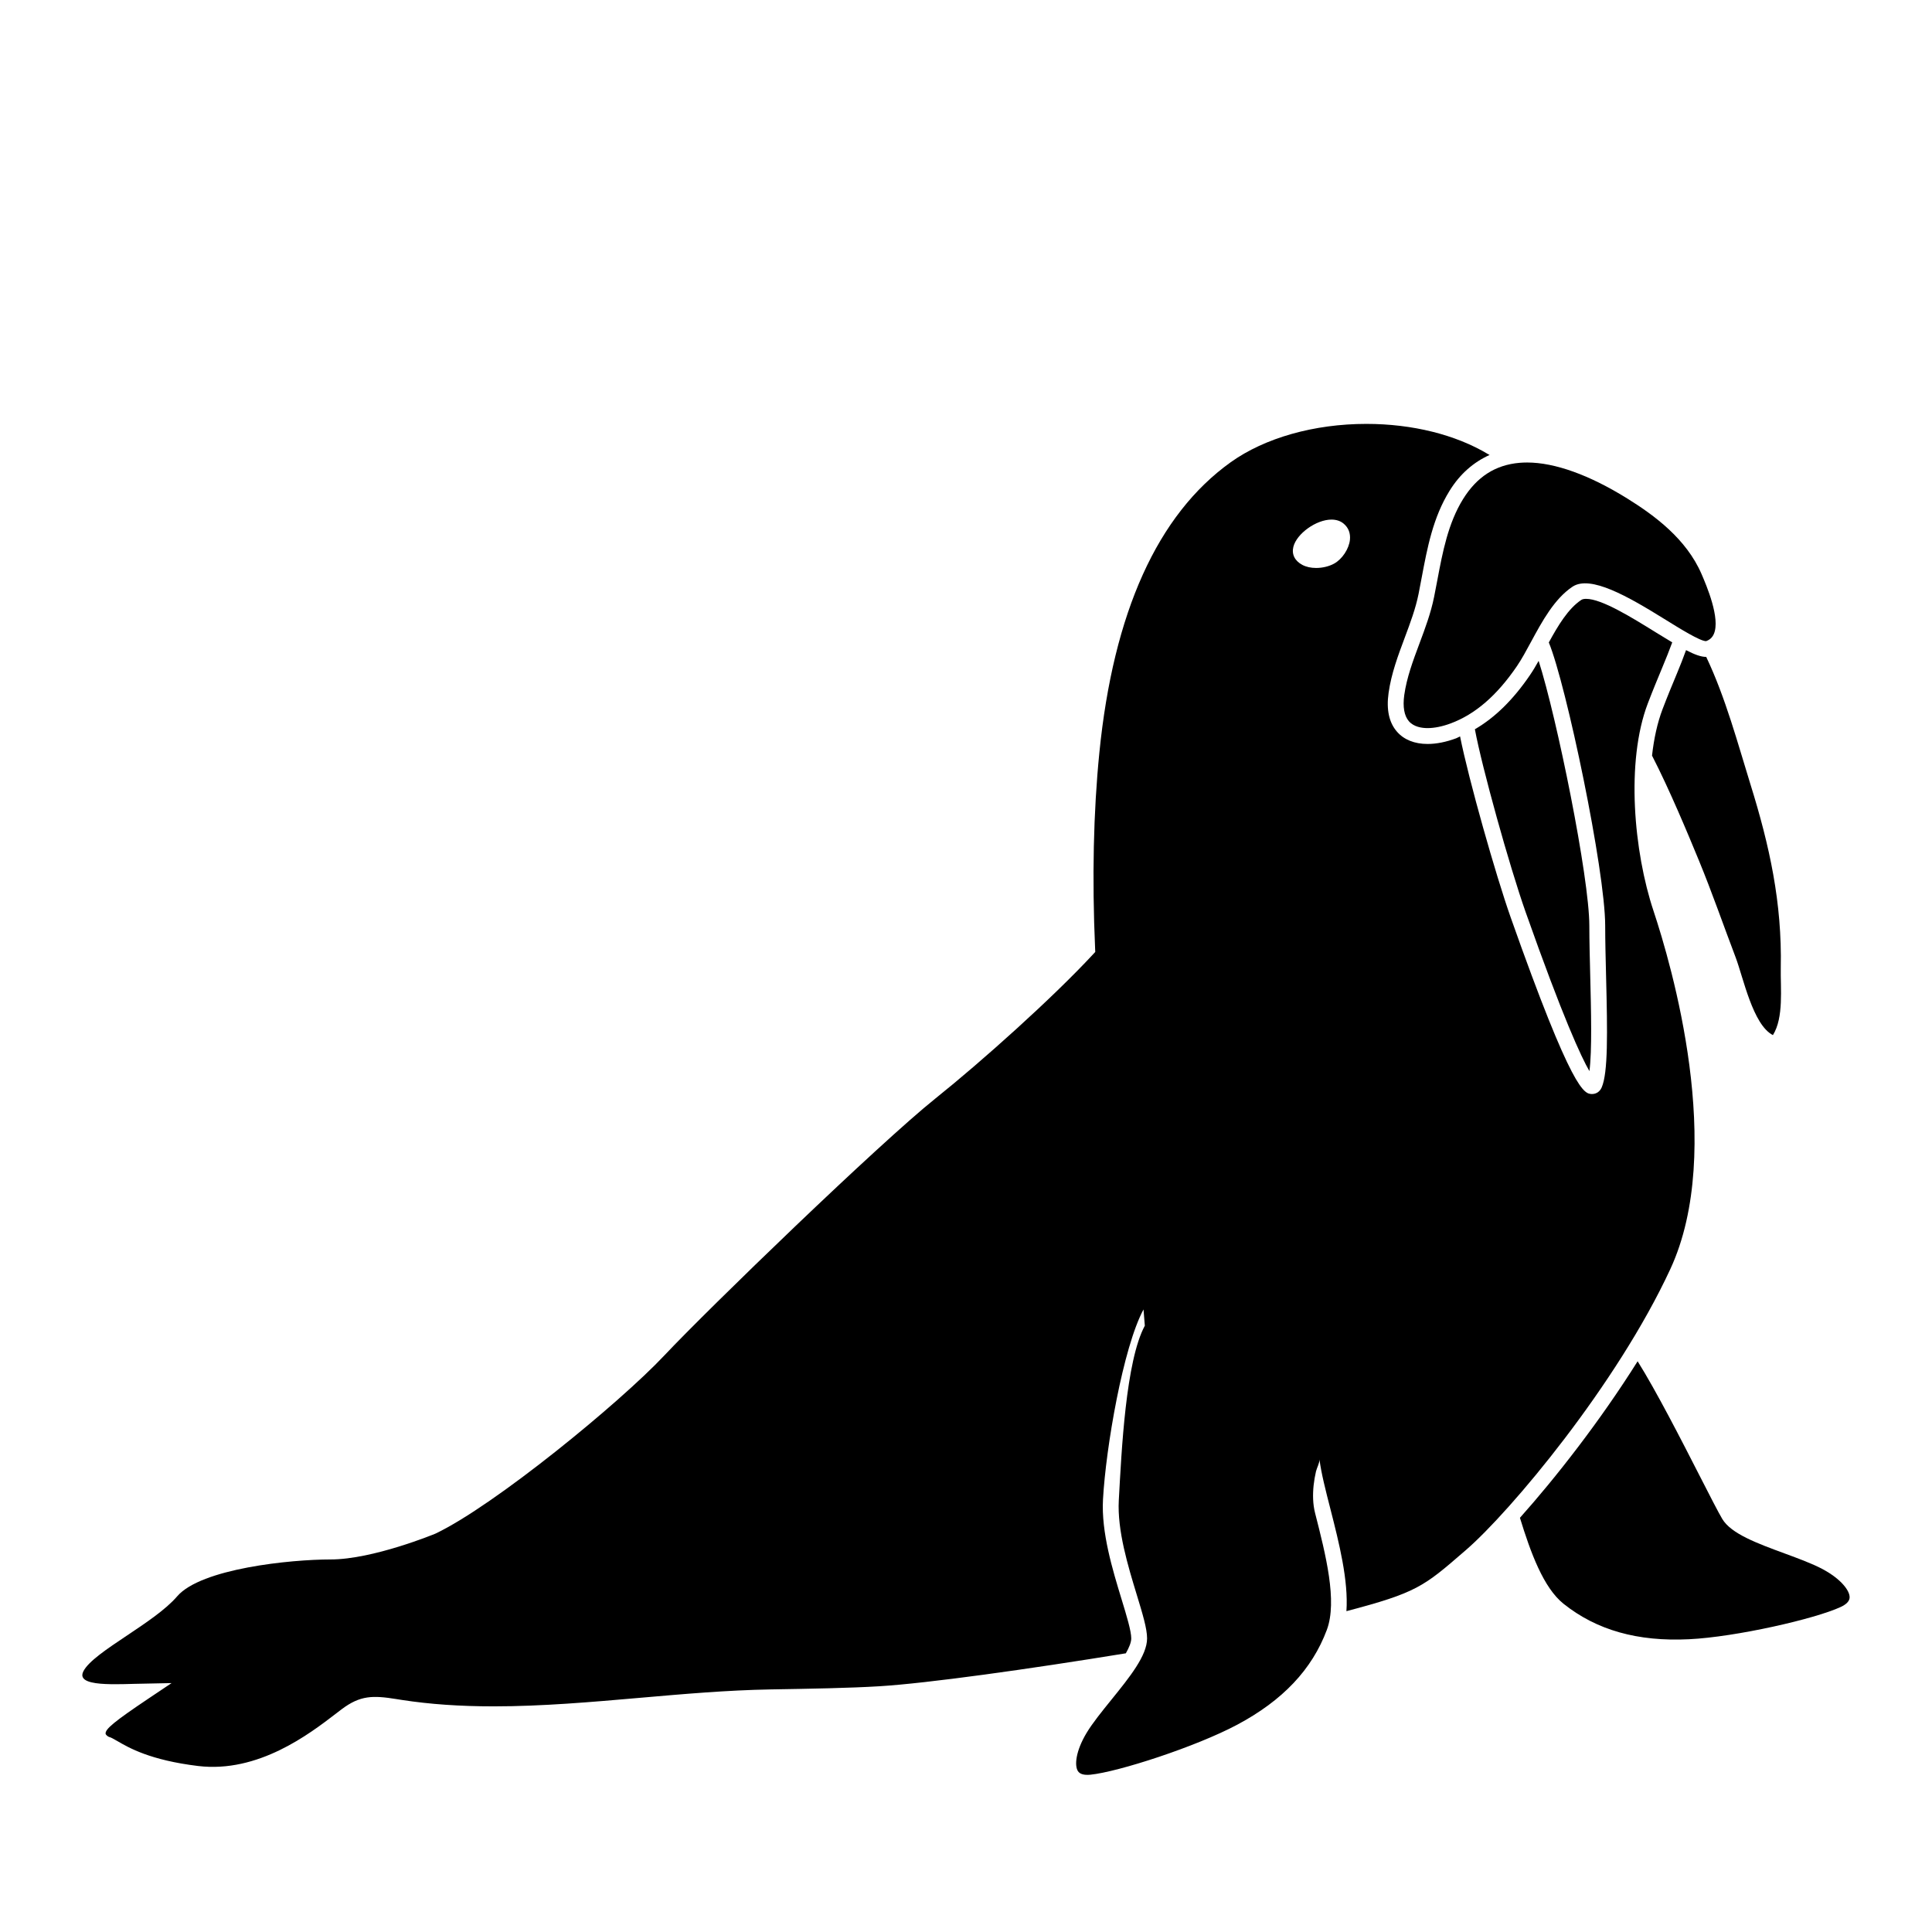
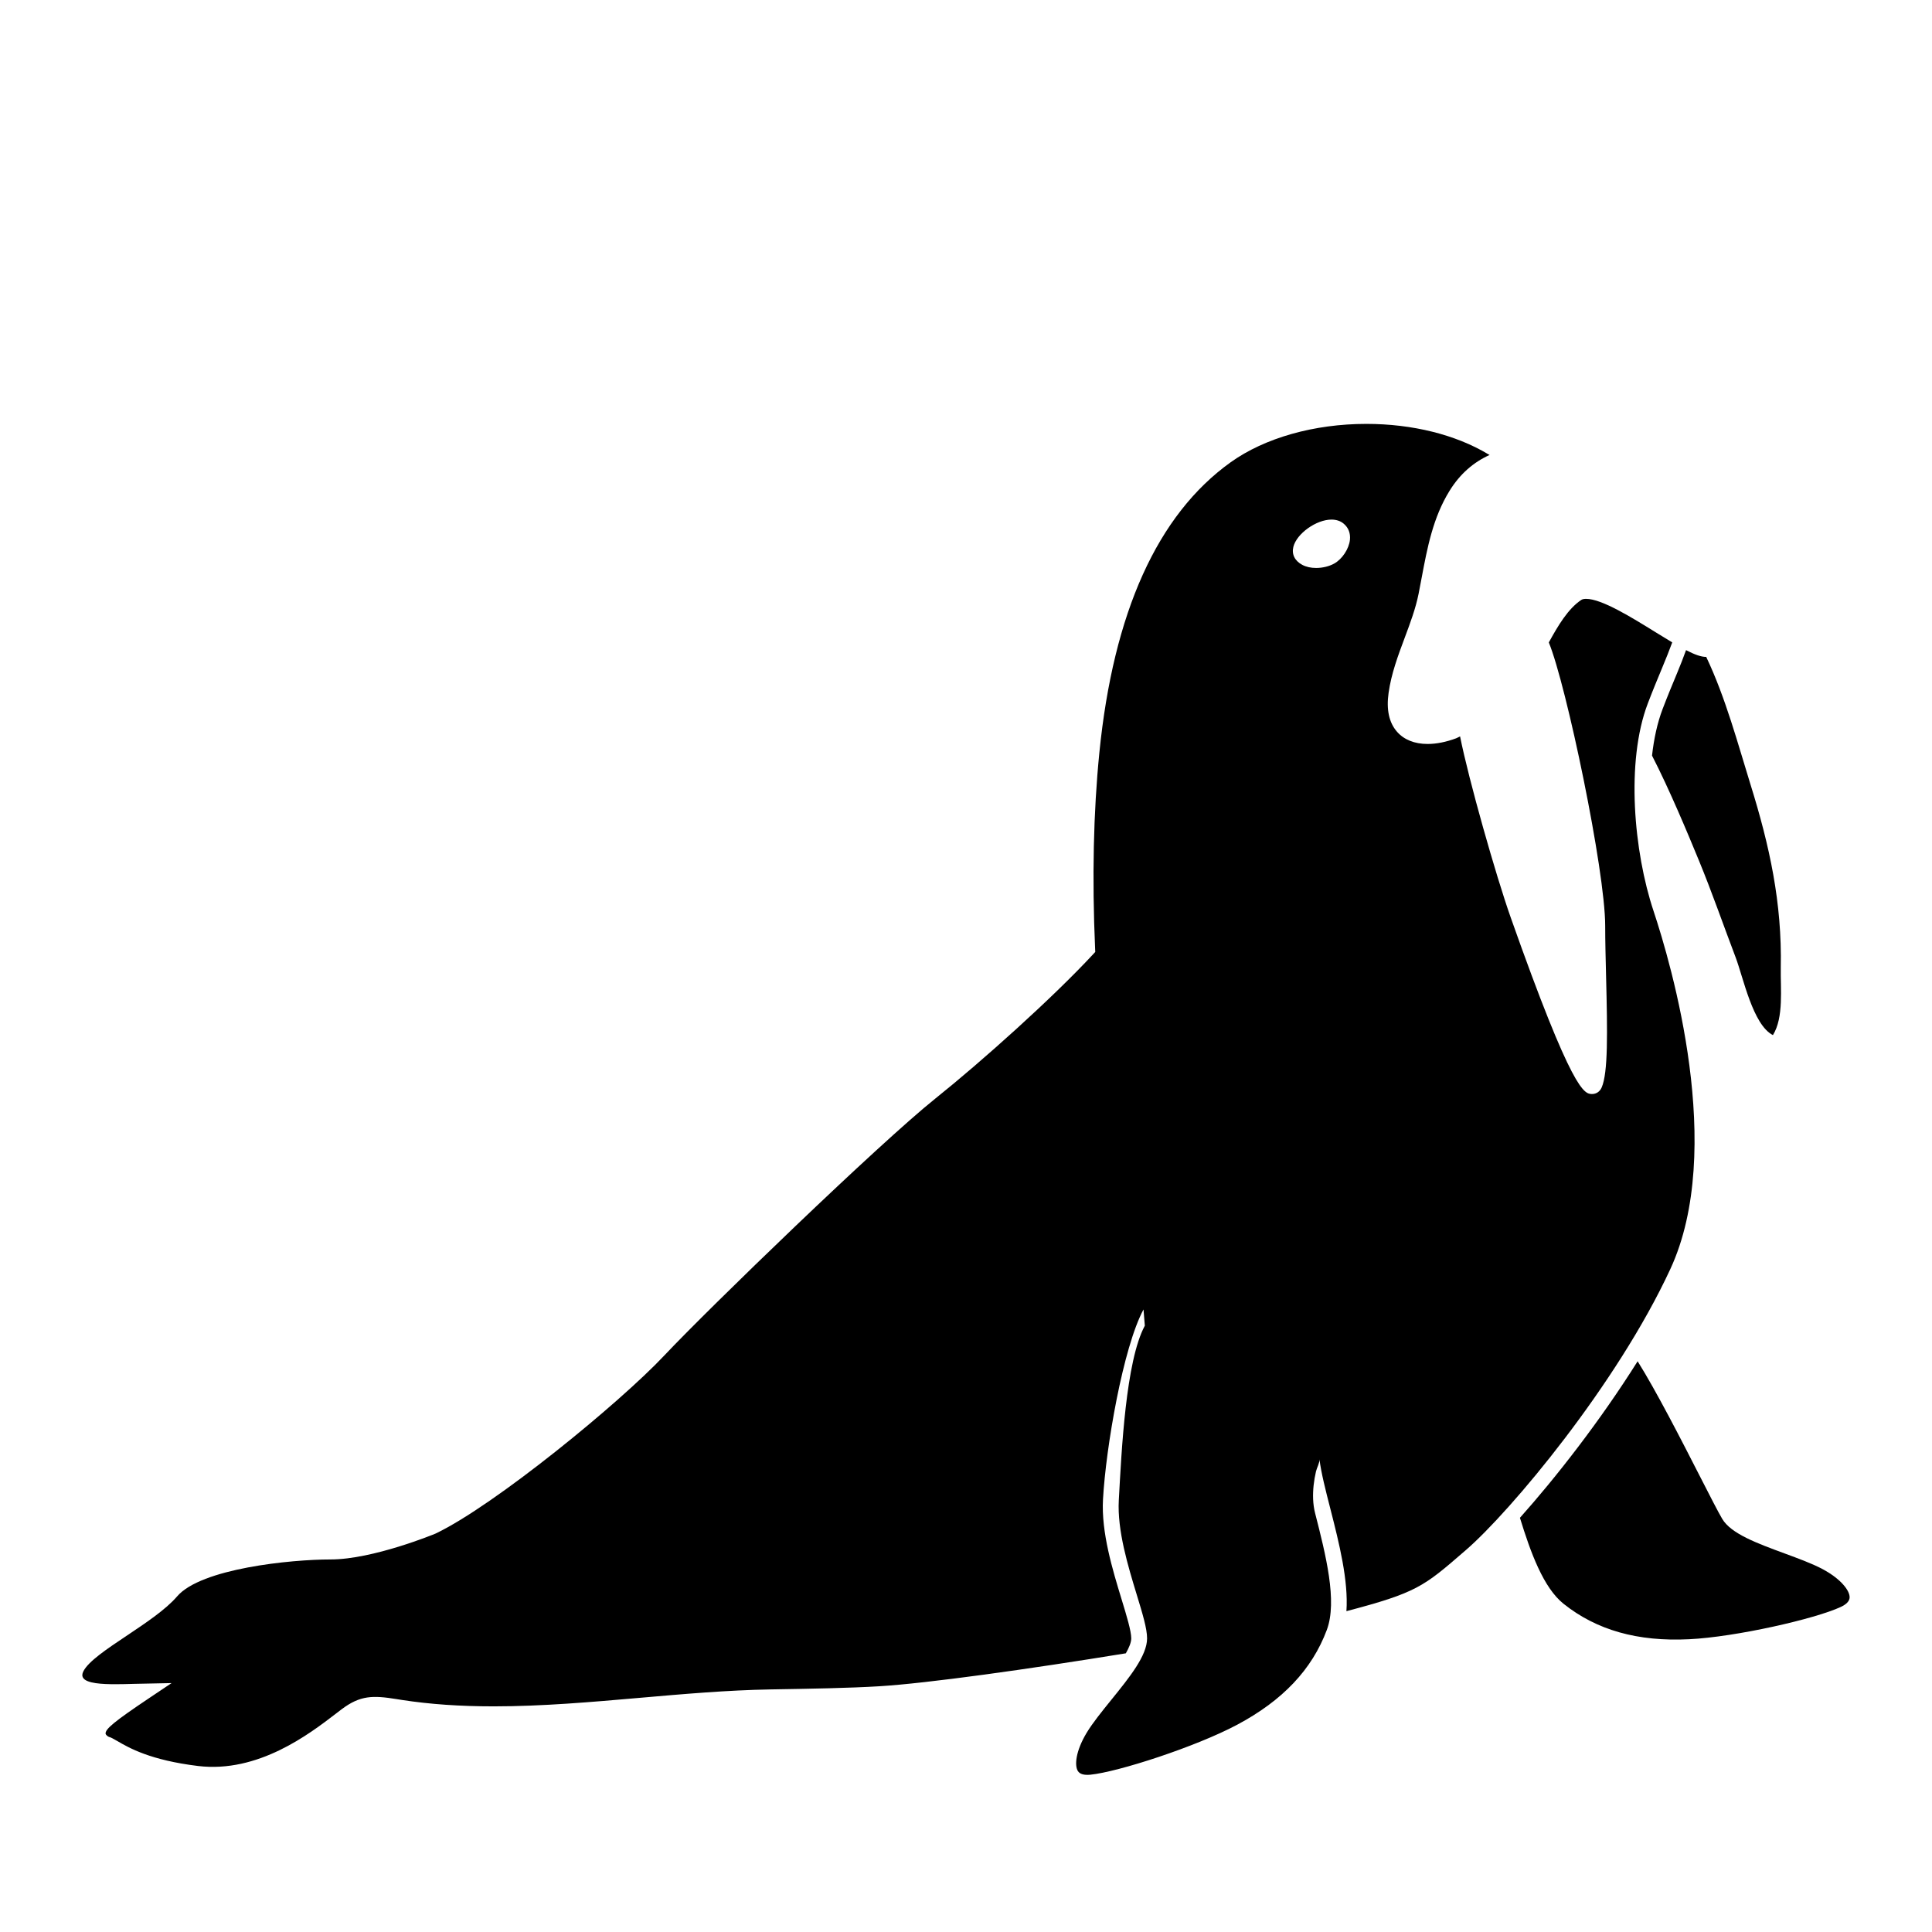
<svg xmlns="http://www.w3.org/2000/svg" fill="#000000" width="800px" height="800px" version="1.1" viewBox="144 144 512 512">
  <g>
    <path d="m582.2 385.4c-5.211-15.629-7.402-39.531-1.516-54.977 1.348-3.531 2.586-6.504 3.672-9.117 1.109-2.652 2.008-4.902 2.805-7.066-1.32-0.789-2.75-1.664-4.379-2.672-6.375-3.953-14.301-8.867-18.445-8.867-0.566 0-0.996 0.094-1.281 0.285-3.492 2.328-6.125 6.746-8.605 11.27 4.625 11.191 14.941 60.414 14.941 75.117 0 3.973 0.117 8.598 0.234 13.301 0.387 15.277 0.52 25.582-1.152 29.484-0.48 1.113-1.41 1.77-2.594 1.77-2.016-0.066-5.059-0.168-21.551-46.855-3.93-11.141-11.105-36.41-13.395-47.918-0.348 0.145-0.676 0.363-1.035 0.5-2.68 0.996-5.234 1.504-7.578 1.504-3.453 0-6.266-1.129-8.117-3.262-2.094-2.406-2.84-5.856-2.215-10.262 0.711-5.106 2.519-9.93 4.266-14.598 1.488-3.981 2.894-7.734 3.684-11.66 0.297-1.461 0.57-2.934 0.844-4.41 1.465-7.781 2.977-15.824 7.367-22.902 2.793-4.516 6.398-7.598 10.609-9.492-0.102-0.055-0.242-0.129-0.332-0.18-8.645-5.195-20.129-8.055-32.332-8.055-13.82 0-26.922 3.707-35.949 10.164-19.379 13.871-31.098 39.785-34.809 77.016-1.566 15.691-1.949 33.145-1.121 51.875l0.039 0.879-0.594 0.645c-10.715 11.566-29.629 28.488-41.723 38.16-14.984 11.992-59.852 55.359-71.934 68.188-11.766 12.5-44.949 39.711-60.59 47.156-0.23 0.102-16.586 6.852-27.809 6.852-10.535 0-34.332 2.391-40.664 9.785-3.012 3.504-8.273 7.019-13.363 10.422-5.227 3.492-10.164 6.797-11.488 9.445-0.348 0.684-0.359 1.25-0.055 1.73 0.953 1.488 5.066 1.68 8.543 1.68 1.516 0 3.191-0.039 5.016-0.094l9.879-0.203-5.934 3.973c-9.305 6.242-11.785 8.285-11.543 9.516 0.074 0.219 0.594 0.711 0.934 0.793 0.449 0.117 0.918 0.352 2.215 1.109 3.027 1.762 8.66 5.039 21.355 6.582 15.938 1.91 29.5-8.488 36.477-13.844l1.586-1.211c4.91-3.684 8.246-3.684 14.508-2.676l1.457 0.23c7.406 1.141 15.367 1.695 24.324 1.695 12.812 0 26.008-1.152 38.766-2.266 11.398-0.996 23.188-2.027 34.594-2.223 10.707-0.184 20.828-0.352 28.777-0.836 12.824-0.777 39.621-4.539 65.371-8.734 0.867-1.527 1.434-2.898 1.434-3.957 0-1.965-1.23-6-2.535-10.273-2.426-7.945-5.441-17.828-4.953-26.562 0.766-13.816 5.328-40.293 10.738-50.332l0.348 4.301c-5.055 9.387-6.168 33.145-6.898 46.266-0.441 7.988 2.453 17.477 4.781 25.102 1.516 4.977 2.715 8.906 2.715 11.5 0 4.562-4.617 10.273-9.512 16.324-2.445 3.023-4.973 6.144-6.527 8.738-2.906 4.848-3.223 8.633-2.297 10.098 0.516 0.812 1.605 1.125 3.293 0.969 7.406-0.738 28.012-7.43 38.926-13.25 12.059-6.426 19.828-14.645 23.746-25.113 2.859-7.625-0.309-20.02-3.102-30.957-0.617-2.414-0.648-4.961-0.387-7.422 0.133-1.23 0.348-2.453 0.629-3.66 0.203-0.867 1.02-2.367 0.914-3.191 0.453 3.617 1.645 8.289 2.918 13.238 2.297 8.984 4.785 18.875 4.227 27.012 18.562-4.875 20.492-6.516 31.152-15.754l0.543-0.469c11.777-10.203 39.945-43.797 54.137-74.418 14.672-31.645 0.297-80.664-4.449-94.934zm-84.629-92.047c-1.328 0.738-3.074 1.164-4.781 1.164-1.387 0-2.652-0.281-3.656-0.816-2.004-1.062-2.871-2.805-2.379-4.781 0.875-3.504 6.062-7.223 10.094-7.223 1.309 0 2.414 0.371 3.273 1.109 1.238 1.051 1.797 2.519 1.625 4.238-0.254 2.414-2.043 5.129-4.176 6.309z" />
-     <path d="m534.86 337.26c1.852 10.016 9.164 36.32 13.43 48.398 9.98 28.258 14.777 38.496 16.922 42.203 0.715-5.375 0.441-16.141 0.219-25.094-0.117-4.746-0.242-9.406-0.242-13.414 0-12.863-8.637-55.27-13.434-70.215-0.75 1.332-1.504 2.609-2.297 3.766-4.465 6.555-9.285 11.266-14.598 14.355z" />
    <path d="m590.82 316.29c-0.715 1.98-1.496 4.004-2.43 6.234-1.238 2.969-2.453 5.894-3.785 9.383-1.398 3.672-2.301 7.875-2.801 12.336 4.625 8.984 9.5 20.691 12.461 27.883 3.465 8.418 6.441 17.035 9.68 25.543 2.043 5.379 4.574 17.938 9.898 20.645 2.922-4.676 1.977-12.387 2.082-17.867 0.348-17.184-2.945-32.25-8.066-48.684-3.246-10.441-6.57-22.934-11.695-33.676-1.363 0.012-3.094-0.625-5.344-1.797z" />
-     <path d="m531.72 276.27c-3.969 6.414-5.414 14.066-6.809 21.469-0.281 1.496-0.566 2.984-0.863 4.461-0.852 4.25-2.383 8.34-3.863 12.297-1.746 4.664-3.387 9.062-4.043 13.711-0.43 3.102-0.012 5.496 1.23 6.926 1.305 1.504 3.414 1.82 4.953 1.82 1.812 0 3.93-0.43 6.113-1.242 6.5-2.418 12.242-7.379 17.555-15.164 1.27-1.863 2.492-4.125 3.789-6.527 2.871-5.309 6.125-11.32 10.945-14.539 4.754-3.156 14.75 2.609 24.266 8.508 4.254 2.637 9.539 5.918 11.129 5.918 0.941-0.324 1.629-0.93 2.047-1.859 1.84-4.109-1.969-12.961-3.219-15.871-4.059-9.438-12.633-15.664-19.648-20.035-10.066-6.266-19.258-9.574-26.594-9.574-0.676 0-1.344 0.027-2.004 0.082-6.414 0.551-11.309 3.699-14.984 9.621z" />
    <path d="m627.02 559.84c-2.66-1.426-6.422-2.816-10.07-4.16-7.305-2.688-14.203-5.227-16.535-9.152-1.047-1.754-3.164-5.906-5.852-11.156-5-9.785-11.656-22.789-16.574-30.621-10.004 15.926-21.781 30.949-31.191 41.48 2.844 9.254 6.231 18.527 11.555 22.785 8.742 6.981 19.621 10.07 33.262 9.398 12.355-0.594 33.477-5.402 40.227-8.566 1.516-0.711 2.301-1.555 2.328-2.512 0.051-1.738-2.172-4.82-7.148-7.496z" />
  </g>
</svg>